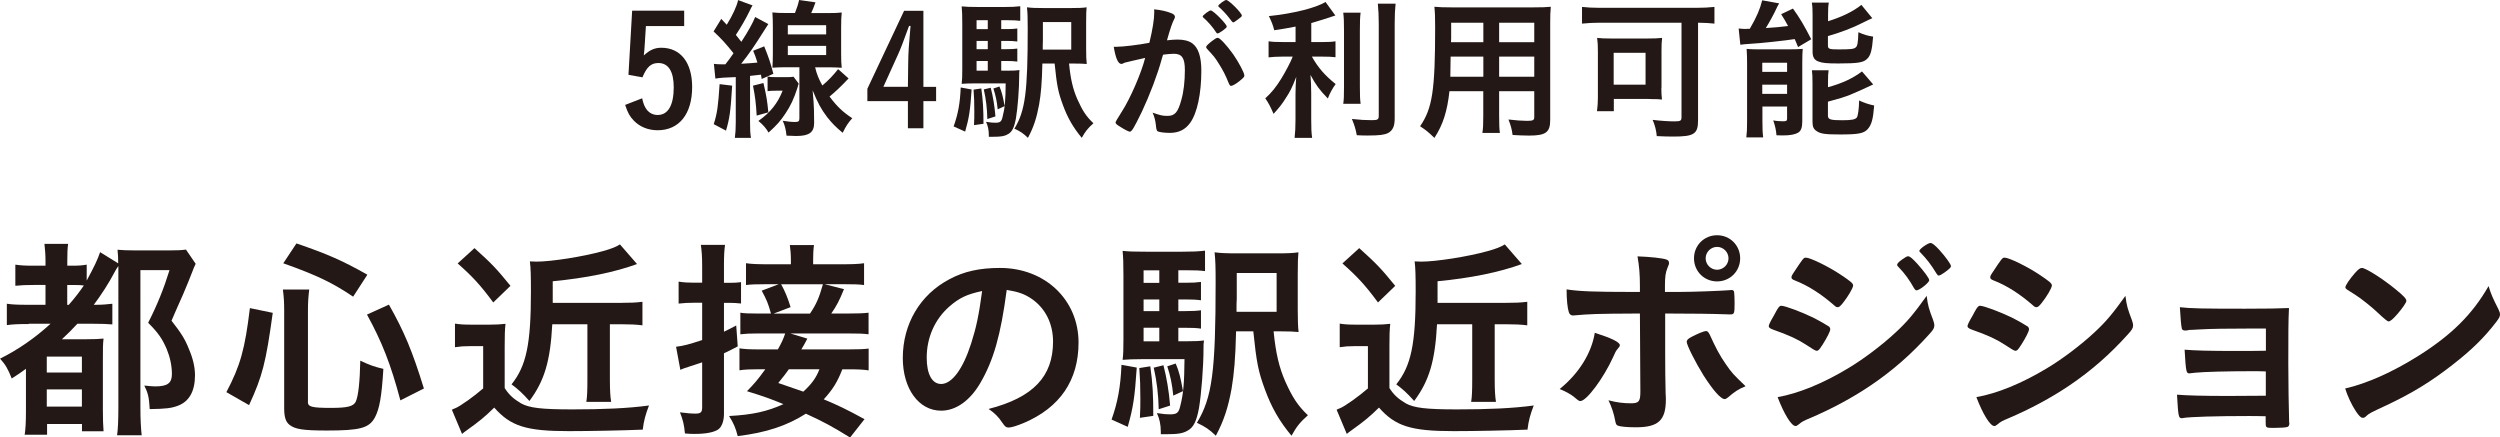
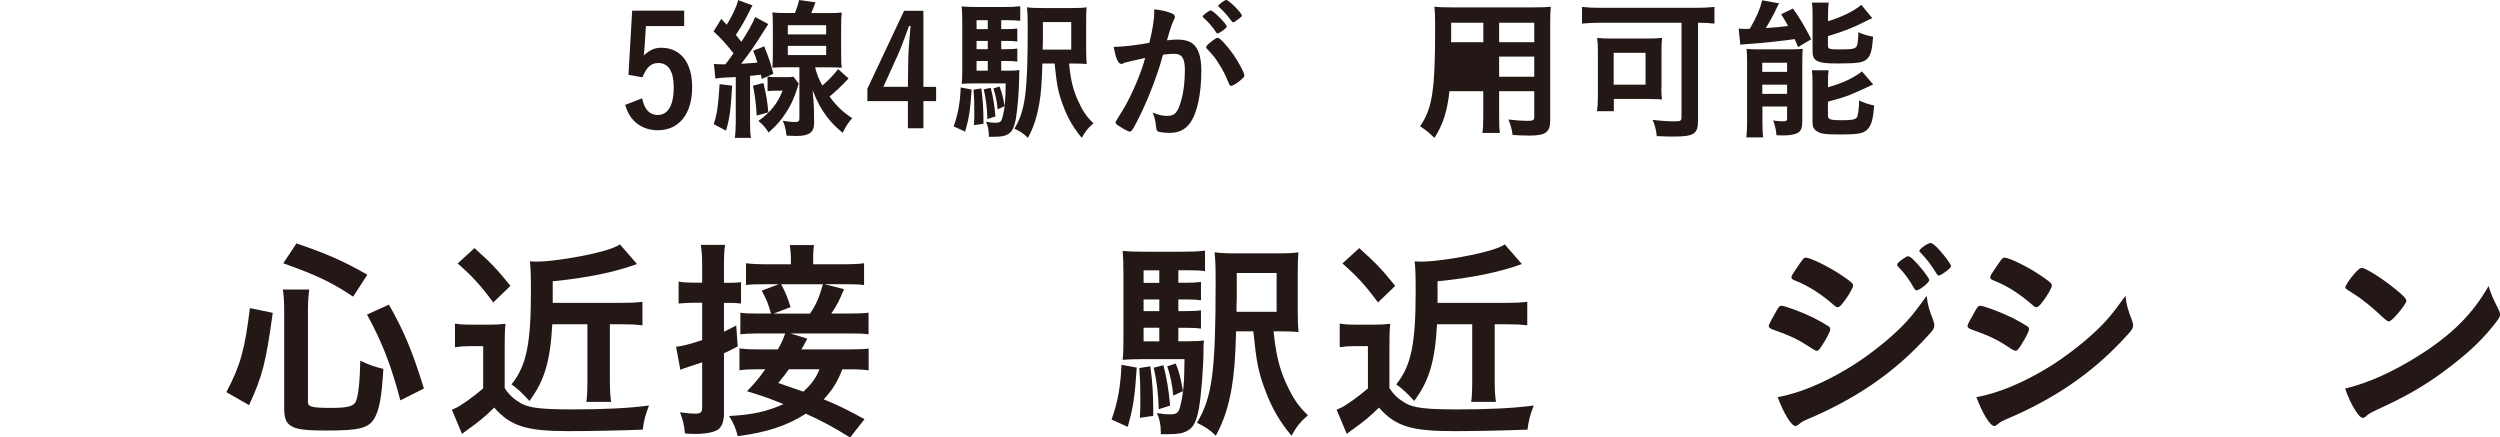
<svg xmlns="http://www.w3.org/2000/svg" viewBox="0 0 332.44 58.17">
  <g fill="#231815">
    <path d="m90.97 3.47h-5.08l-.16 2.53c-.02.41-.06.88-.12 1.37.8-.73 1.45-1.02 2.33-1.02 2.55 0 4.1 1.96 4.1 5.22 0 3.59-1.73 5.75-4.59 5.75-1.26 0-2.37-.45-3.18-1.29-.53-.55-.8-1.04-1.14-2.08l2.26-.88c.18.8.33 1.12.61 1.51.35.45.86.71 1.45.71 1.39 0 2.14-1.29 2.14-3.69 0-2.1-.71-3.22-2.04-3.22-.98 0-1.55.53-2.12 1.9l-1.86-.33.49-8.53h6.92v2.04z" />
    <path d="m94.93 8.49c.35.04.51.06.9.06h.63c.45-.57.63-.82 1.08-1.47-1.08-1.35-1.57-1.88-2.65-2.9l1.02-1.67c.22.24.47.49.73.78.77-1.24 1.35-2.49 1.51-3.28l1.92.71c-.12.18-.22.37-.43.82-.49 1-1.12 2.1-1.79 3.1.45.55.49.61.73.92.9-1.37 1.57-2.59 1.84-3.3l1.75.94c-.24.39-.39.61-.67 1.04-1.18 1.88-1.88 2.9-2.94 4.24 1.35-.08 1.47-.1 2.16-.16-.25-.8-.29-.9-.57-1.57l1.47-.59c.63 1.55.82 2.14 1.22 3.65l-1.55.69q-.06-.33-.1-.57-.82.1-1.45.16v6.18c0 1.04.02 1.43.12 2.06h-2.14c.08-.65.12-1.2.12-2.06v-6.02l-1.69.08c-.47.04-.65.06-1.02.12zm2.43 2.9c-.2 3.43-.35 4.41-.82 5.98l-1.63-.86c.47-1.47.59-2.41.78-5.32zm4.16-.35c.41 1.75.51 2.41.65 3.9l-1.55.43c-.1-1.69-.2-2.51-.49-3.98zm1.67 1.02c-.53 0-.75.02-1.12.06v-1.94c.37.06.55.08 1.2.08h1.33c.45 0 .71-.02.92-.06l.69.92c-.08.2-.08.24-.16.53-.49 1.51-.9 2.39-1.61 3.45-.65.98-1.1 1.49-2.24 2.53-.31-.55-.69-1-1.35-1.55 1.59-1.12 2.57-2.35 3.22-4.02zm5.2-3.12c.22.92.45 1.49.96 2.43.8-.67 1.41-1.31 2.1-2.18l1.39 1.24c-.98 1.04-1.75 1.77-2.53 2.41 1 1.33 1.75 2.04 3.02 2.88-.53.59-.84 1.04-1.27 1.94-.94-.78-1.41-1.26-2.06-2.08-.82-1.08-1.26-1.9-1.94-3.57.12 1.24.16 2.02.18 2.65l.02 1.69c0 1.24-.65 1.73-2.35 1.73h-.14c-.25 0-.43-.02-.49-.02-.35 0-.39 0-.69-.02-.1-.88-.22-1.37-.51-1.98.67.1 1.14.16 1.61.16s.61-.08.61-.47v-6.81h-1.67c-.63 0-1.39.02-1.92.06.04-.49.06-1.14.06-1.88v-3.53c0-.73-.02-1.41-.06-1.94.49.06.96.08 1.9.08h1.1c.29-.73.43-1.18.55-1.73l2.18.31c-.22.65-.37.96-.57 1.43h2.16c.96 0 1.43-.02 1.9-.08-.06.59-.08 1.02-.08 1.96v3.51c0 .92.02 1.39.08 1.88-.55-.04-1.24-.06-1.86-.06h-1.69zm-3.63-4.37h5.1v-1.22h-5.1zm0 2.75h5.1v-1.22h-5.1z" />
    <path d="m122.79 11.55h1.69v1.9h-1.69v3.61h-2.06v-3.61h-5.39v-1.65l4.88-10.36h2.57v10.12zm-2.02-3.24c.02-1.39.08-2.28.31-4.86h-.2c-.77 2.14-1.16 3.14-1.47 3.81l-1.94 4.28h3.26l.04-3.24z" />
    <path d="m129.2 11.89c-.18 2.84-.35 3.84-.86 5.61l-1.53-.69c.59-1.65.86-3.12.94-5.18l1.45.27zm3.94-2.49h.8c.84 0 1.2-.02 1.63-.08-.04.33-.04.39-.04.73 0 1.75-.2 4.33-.43 5.65-.22 1.24-.51 1.84-1.06 2.14-.45.27-.9.35-2.04.35h-.51v-.22c0-.67-.12-1.24-.37-1.77.61.1.9.12 1.24.12.63 0 .82-.14.96-.78.31-1.18.39-2.18.41-4.45h-4.1c-.75 0-1.2.02-1.75.06.06-.51.08-.96.08-1.9v-6.05c0-1.16-.02-1.73-.08-2.35.59.06 1.12.08 2.2.08h3.45c.94 0 1.47-.02 2.14-.1v1.94c-.51-.06-.94-.08-1.63-.08h-.9v1.18h.65c.69 0 1.06-.02 1.49-.08v1.73c-.47-.06-.84-.08-1.49-.08h-.65v1.1h.65c.67 0 1.08-.02 1.49-.08v1.73c-.41-.06-.86-.08-1.49-.08h-.65zm-2.65 2.37c.22 1.57.29 2.77.29 4.69l-1.26.18c.04-.8.04-1.1.04-1.8 0-1.33-.02-1.73-.1-2.92l1.04-.16zm.86-9.08h-1.49v1.18h1.49zm0 2.75h-1.49v1.1h1.49zm-1.49 2.67v1.29h1.49v-1.29zm1.88 3.55c.31 1.18.51 2.41.63 3.82l-1.08.35c-.02-1.35-.18-2.69-.47-3.94l.92-.22zm1.16-.16c.31.69.47 1.37.69 2.61l-.92.43c-.12-1.16-.27-1.82-.57-2.77zm9.26-3.04c.2 2.1.53 3.43 1.1 4.73.69 1.55 1.2 2.31 2.14 3.2-.77.69-1.06 1.06-1.55 1.94-1.14-1.37-1.9-2.69-2.51-4.37-.63-1.71-.8-2.55-1.1-5.51h-1.63c-.06 2.63-.18 3.96-.43 5.43-.33 1.8-.73 3.04-1.49 4.45-.61-.59-1-.86-1.8-1.22 1.45-2.39 1.77-4.88 1.77-13.28 0-1.55-.02-2.1-.1-2.86.59.08 1.14.1 2.24.1h3.59c1.06 0 1.59-.02 2.1-.1-.04.53-.06.88-.06 2.12v3.3c0 1.02.02 1.61.08 2.12-.37-.04-.98-.06-1.71-.06h-.65zm.29-1.86v-3.67h-3.77v2.43c-.02.37-.02.63-.02.71v.53z" />
    <path d="m149.74 8.28c-.16.04-.24.08-.37.14-.1.06-.16.08-.25.08-.45 0-.77-.78-1.02-2.28h.39c.86 0 3.04-.27 4.35-.53.43-1.77.65-3.14.65-4.1 0-.08 0-.2-.02-.35.88.08 1.71.27 2.28.51.33.12.49.29.49.49 0 .1-.02.18-.12.35q-.31.53-.94 2.77c.49-.06 1.04-.1 1.39-.1.84 0 1.49.16 1.96.49.82.59 1.22 1.8 1.22 3.65 0 3.04-.55 5.65-1.49 6.94-.65.9-1.51 1.33-2.71 1.33-.73 0-1.43-.1-1.63-.22q-.16-.1-.22-.86c-.06-.55-.18-1.04-.43-1.61 1.06.37 1.33.43 1.98.43.98 0 1.39-.47 1.84-2.12.31-1.08.47-2.47.47-3.98 0-1.59-.39-2.16-1.47-2.16-.37 0-.96.06-1.43.12-.06.24-.08.27-.16.53-.57 2.1-1.61 4.83-2.65 7.04-1.08 2.22-1.35 2.67-1.61 2.67-.16 0-.71-.29-1.31-.67-.47-.29-.59-.41-.59-.57q0-.1.84-1.43c1.12-1.73 2.59-5.12 3.1-7.14-1.51.35-2.35.53-2.53.59zm12.81-4.18c-.33.24-.55.35-.65.35-.06 0-.12-.04-.18-.14-.43-.69-1.14-1.49-1.73-2-.04-.04-.06-.08-.06-.12 0-.08.14-.22.49-.49.35-.24.45-.31.59-.31.33 0 2.12 1.82 2.12 2.14 0 .12-.16.27-.57.57zm-2.16 2.16c0-.14.18-.33.77-.8.41-.31.61-.43.78-.43.27 0 1.18.98 2.04 2.18.71 1.02 1.49 2.47 1.49 2.82 0 .2-.06.27-.71.8-.41.33-.88.59-1.04.59-.14 0-.2-.06-.35-.41-.39-.98-.73-1.65-1.29-2.53-.55-.88-.59-.92-1.57-1.98-.08-.1-.12-.16-.12-.24zm2.67-6.26c.35 0 2.08 1.73 2.08 2.08 0 .1-.12.22-.53.51-.37.29-.55.39-.63.39q-.1 0-.51-.57c-.35-.47-1-1.16-1.37-1.47-.06-.06-.1-.1-.1-.16 0-.16.84-.78 1.06-.78z" />
-     <path d="m172.3 3.53c-1.14.22-1.61.31-2.86.49-.16-.67-.35-1.14-.71-1.88 3.22-.33 6.3-1.1 7.53-1.88l1.31 1.8c-1.18.41-2.31.75-3.2 1v2.53h1.57c.71 0 1.18-.02 1.65-.1v2.12c-.49-.06-.96-.08-1.69-.08h-1.45c.8 1.43 1.71 2.49 3.16 3.65-.39.51-.8 1.26-1.04 1.92-1.14-1.18-1.59-1.8-2.31-3.14.06.69.1 1.47.1 2.49v3.41c0 1.22.02 1.73.12 2.47h-2.33c.08-.71.12-1.37.12-2.47v-3.28c0-.82.04-1.69.1-2.35-.57 1.45-.84 1.98-1.35 2.75-.53.86-.96 1.39-1.67 2.16-.39-.92-.69-1.49-1.1-2.06.86-.78 1.45-1.53 2.12-2.61.51-.82 1.29-2.28 1.53-2.94h-1.41c-.75 0-1.27.04-1.8.1v-2.14c.49.08.94.1 1.84.1h1.75v-2.06zm8.63-1.86c-.08.63-.1 1.24-.1 2.39v7.39c0 1.24.02 1.75.1 2.35h-2.31c.08-.55.1-1 .1-2.28v-7.45c0-1.14-.02-1.71-.1-2.39h2.31zm4.65-1.18c-.08.78-.12 1.53-.12 2.65v12.61c0 1.04-.25 1.59-.88 1.94-.49.24-1.14.33-2.71.33-.47 0-.78 0-1.45-.04-.16-.86-.31-1.33-.65-2.16 1.06.12 1.86.16 2.61.16.82 0 .96-.08.96-.59v-12.25c0-.98-.04-1.77-.12-2.65h2.37z" />
-     <path d="m192.74 12.14c-.29 2.67-.86 4.45-2 6.2-.82-.8-1.1-1.02-1.9-1.55 1.63-2.39 2-4.75 2-13.14 0-1.33-.02-1.96-.1-2.75.67.06 1.2.08 2.24.08h10.98c1.08 0 1.67-.02 2.26-.08-.06.65-.08 1.18-.08 2.2v12.87c0 1.63-.59 2.06-2.82 2.06-.59 0-1.61-.04-2.18-.08-.1-.75-.22-1.22-.55-2.06 1 .12 1.84.18 2.45.18.82 0 .98-.08.98-.51v-3.43h-4.67v3.22c0 1.16.02 1.8.1 2.33h-2.33c.1-.61.12-1.14.12-2.31v-3.24h-4.51zm4.51-4.61h-4.35c0 .53-.02.96-.02 1.22 0 .9-.02 1.1-.02 1.45h4.39zm0-4.51h-4.28v2.04l-.02.55h4.3zm6.77 2.59v-2.59h-4.67v2.59zm0 4.59v-2.67h-4.67v2.67z" />
+     <path d="m192.74 12.14c-.29 2.67-.86 4.45-2 6.2-.82-.8-1.1-1.02-1.9-1.55 1.63-2.39 2-4.75 2-13.14 0-1.33-.02-1.96-.1-2.75.67.06 1.2.08 2.24.08h10.98c1.08 0 1.67-.02 2.26-.08-.06.65-.08 1.18-.08 2.2v12.87c0 1.63-.59 2.06-2.82 2.06-.59 0-1.61-.04-2.18-.08-.1-.75-.22-1.22-.55-2.06 1 .12 1.84.18 2.45.18.82 0 .98-.08.98-.51v-3.43h-4.67v3.22c0 1.16.02 1.8.1 2.33h-2.33c.1-.61.12-1.14.12-2.31v-3.24h-4.51zm4.51-4.61h-4.35h4.39zm0-4.51h-4.28v2.04l-.02.55h4.3zm6.77 2.59v-2.59h-4.67v2.59zm0 4.59v-2.67h-4.67v2.67z" />
    <path d="m212.78 3.02c-.86 0-1.61.04-2.41.12v-2.22c.67.08 1.45.12 2.37.12h12.83c.88 0 1.71-.04 2.41-.12v2.22c-.69-.08-1.24-.1-2.18-.12v12.98c0 1.82-.53 2.16-3.31 2.16-.57 0-1.31-.02-2.18-.06-.06-.73-.25-1.49-.55-2.16 1.18.14 2.14.2 2.94.2s.9-.1.9-.59v-12.53h-10.81zm8.14 8.65c0 .59.02 1.02.08 1.57-.33-.04-.43-.04-.77-.06h-.49c-.27-.02-.43-.02-.53-.02h-4.61v1.63h-2.24c.08-.61.12-1.18.12-1.77v-6.18c0-.75-.02-1.24-.1-1.8.47.06 1.04.08 1.82.08h4.96c.78 0 1.35-.02 1.86-.08-.06.51-.08.88-.08 1.67v4.96zm-6.34-.41h4.24v-4.24h-4.24z" />
    <path d="m231.2 3.79c.29.04.75.06.92.06.04 0 .12 0 .27-.02h.29c.9-1.53 1.37-2.65 1.65-3.79l2.26.41c-.16.24-.25.43-.39.73-.2.47-.96 1.88-1.39 2.55 1.33-.08 1.88-.14 2.96-.27-.35-.65-.47-.86-.92-1.57l1.57-.75c.9 1.24 1.51 2.28 2.43 4.08l-1.75 1.04c-.2-.51-.31-.75-.45-1.06-1.27.2-4.67.57-5.94.63-.49.02-.98.08-1.29.12zm1.12 4.51c0-.67-.02-1.16-.06-1.8.41.04.78.06 1.41.06h4.28c.82 0 1.24-.02 1.77-.06-.04.53-.06.88-.06 1.82v7.79c0 .86-.16 1.29-.55 1.53-.41.24-1.04.37-2.04.37-.18 0-.47 0-.84-.02-.06-.67-.16-1.2-.43-1.98.37.08.88.12 1.31.12s.51-.06.53-.33v-1.63h-3.28v1.94c0 .9.02 1.53.1 2.16h-2.24c.08-.65.1-1.18.1-2.14zm2.02 1.26h3.3v-1.22h-3.3zm0 2.92h3.3v-1.22h-3.3zm8.73-9.65c1.84-.57 3.37-1.31 4.45-2.18l1.45 1.77q-.43.18-1.37.65c-1.22.63-2.88 1.26-4.53 1.73v1.24c0 .47.18.53 1.41.53 1.59 0 2.04-.04 2.29-.27.22-.18.31-.59.35-2.02.65.31 1.26.49 1.96.59-.14 1.84-.33 2.51-.8 2.96-.49.49-1.24.61-3.81.61-1.57 0-2.18-.06-2.69-.27-.53-.2-.75-.59-.75-1.29v-4.86c0-.75-.02-1.2-.1-1.67h2.26c-.08.43-.1.84-.1 1.59v.9zm0 8.77c1.88-.51 3.31-1.18 4.53-2.1l1.49 1.73c-.57.29-2.49 1.14-3.1 1.39-.94.35-1.18.43-2.92.9v1.86c0 .51.35.61 1.9.61 1.29 0 1.75-.1 1.96-.39.14-.24.27-1.14.29-2.24.59.29 1.31.53 2 .67-.14 1.82-.35 2.57-.86 3.14-.53.57-1.2.71-3.65.71-1.96 0-2.57-.08-3.08-.41-.45-.27-.61-.59-.61-1.24v-5.16c0-.92-.02-1.24-.08-1.73h2.22c-.06.41-.08.8-.08 1.63v.63z" />
-     <path d="m3.81 43.09c-1.43 0-2.06.03-2.9.14v-2.84c.75.11 1.46.14 2.9.14h2.24v-2.64h-1.43c-1.12 0-1.81.03-2.58.11v-2.81c.72.11 1.29.14 2.58.14h1.43v-.66c0-.83-.06-1.52-.14-2.24h3.15c-.09.6-.11 1.26-.11 2.24v.66h.54c.98 0 1.43-.03 2.04-.14v2.12c1.03-1.92 1.46-2.81 1.78-3.78l2.41 1.49c0-.69-.03-1.18-.09-1.81.77.06 1.29.09 2.41.09h4.42c1.12 0 1.66-.03 2.27-.11l1.29 1.89c-.26.54-.26.57-.46 1.09-.17.46-.89 2.24-1.23 3.01-.06.14-.37.83-.75 1.69-.17.4-.46 1.03-.77 1.78 1.26 1.61 1.78 2.41 2.32 3.78.54 1.26.8 2.41.8 3.47 0 2.09-.75 3.47-2.24 4.04-.86.34-1.66.43-3.78.46-.09-1.58-.23-2.15-.72-3.13.89.09 1.15.11 1.46.11 1.63 0 2.21-.43 2.21-1.66 0-1.09-.26-2.27-.69-3.3-.6-1.4-1.15-2.18-2.47-3.5 1.2-2.35 2.09-4.56 2.84-7h-3.87v18.23c0 1.52.06 2.75.17 3.73h-3.27c.11-.77.17-1.89.17-3.76v-18.75q-.29.4-.49.8c-.8 1.52-1.86 3.15-2.78 4.36h.26c.86 0 1.52-.06 2.21-.14v2.75c-.66-.06-1.46-.09-2.67-.09h-1.98c-.83.89-1.29 1.35-2.06 2.06h3.3c1.06 0 1.69-.03 2.24-.09-.09.72-.09 1.32-.09 2.92v6.57c0 1.26.03 2.04.09 2.84h-2.87v-.97h-4.64v1.43h-2.98c.11-.66.17-1.66.17-3.04v-5.73c-.66.49-1 .72-1.89 1.29-.49-1.23-.8-1.81-1.55-2.64 2.38-1.18 4.65-2.75 6.71-4.64h-2.9zm2.41 6.45h4.67v-2.12h-4.67zm0 4.53h4.67v-2.29h-4.67zm2.92-13.53c.77-.86 1.49-1.81 2.01-2.58-.46-.06-.8-.06-1.32-.06h-.89v2.64z" />
    <path d="m30.1 52.15c1.86-3.53 2.47-5.71 3.13-11.18l3.04.63c-.92 6.68-1.38 8.43-3.15 12.27l-3.01-1.72zm10.84 1.29c0 .66.52.8 3.07.8 2.21 0 2.98-.2 3.3-.83.34-.77.54-2.58.6-5.45 1.2.57 1.92.83 3.07 1.09-.23 3.76-.52 5.3-1.12 6.45-.77 1.43-1.98 1.75-6.39 1.75-3.18 0-4.24-.17-4.99-.77-.49-.4-.69-1.03-.69-2.18v-12.99c0-1.03-.03-1.66-.17-2.81h3.5c-.11.89-.17 1.69-.17 2.72v12.21zm6.02-13.99c-2.72-1.83-4.79-2.84-9.29-4.44l1.75-2.64c4.1 1.4 6.19 2.32 9.43 4.16zm6.28 13.79c-1.26-4.76-2.44-7.77-4.44-11.41l2.92-1.32c2.04 3.61 3.1 6.14 4.65 11.15z" />
    <path d="m60.48 43.03c.72.11 1.18.14 2.21.14h2.44c.8 0 1.38-.03 2.09-.11-.09.8-.11 1.58-.11 3.01v5.53c.57.89 1.15 1.43 2.18 2.04 1.09.6 2.67.8 6.8.8s7.4-.14 10.21-.52c-.46 1.2-.69 2.01-.83 3.21-2.49.11-7.11.2-9.83.2-5.68 0-7.74-.66-9.92-3.13-1.23 1.2-1.83 1.72-3.76 3.1-.14.11-.29.2-.52.4l-1.35-3.21q.14-.09.43-.2c.63-.23 2.55-1.61 3.73-2.64v-5.62h-1.83c-.77 0-1.18.03-1.92.14v-3.15zm2.61-10.04c2.32 2.09 2.92 2.72 4.79 5.02l-2.29 2.21c-1.69-2.29-2.72-3.41-4.73-5.19l2.24-2.04zm10.35 10.12c-.26 4.9-1.03 7.51-3.04 10.21-.92-1.03-1.52-1.58-2.38-2.21 1.98-2.47 2.58-5.36 2.58-12.36 0-2.01-.03-3.21-.14-3.99.66.03.72.03.89.03 1.95 0 6.19-.66 8.83-1.4 1.06-.29 1.78-.57 2.26-.89l2.27 2.61c-2.98 1.09-6.74 1.86-11.21 2.29v2.87h9.12c1.29 0 1.89-.03 2.81-.14v3.13c-.86-.11-1.69-.14-2.72-.14h-1.61v7.37c0 1.46.06 2.29.17 2.95h-3.3c.11-.72.14-1.49.14-2.95v-7.37h-4.67z" />
    <path d="m93.37 35.37c0-1.32-.06-1.95-.17-2.81h3.21c-.11.83-.14 1.52-.14 2.78v2.27h.72c.75 0 1.06-.03 1.55-.09v2.84c-.66-.06-.92-.09-1.52-.09h-.75v3.84c.43-.2.69-.34 1.63-.83l.2 2.78c-.8.43-1.09.57-1.83.92v8.06c0 1-.32 1.78-.8 2.09-.6.37-1.63.57-3.1.57-.34 0-.66 0-1.29-.06-.11-1.18-.26-1.78-.66-2.81.86.11 1.43.17 2.06.17.69 0 .89-.17.89-.83v-5.99c-.54.17-1.23.43-1.72.57-.66.2-.86.29-1.18.43l-.57-3.07c.95-.11 1.75-.32 3.47-.89v-4.96h-1.15c-.72 0-1.23.03-1.98.11v-2.92c.72.11 1.23.14 2.01.14h1.12v-2.24zm19.64 22.79c-2.41-1.49-3.44-2.04-5.85-3.15-2.52 1.61-5.28 2.52-9.06 2.98-.29-1.12-.54-1.69-1.15-2.67 3.15-.17 5.05-.6 7.23-1.58-1.75-.72-2.61-1.03-4.85-1.72 1-1.03 1.38-1.46 2.44-2.92h-.8c-1.2 0-1.92.03-2.64.14v-2.92c.72.11 1.38.14 2.67.14h2.44c.49-.86.77-1.49.97-2.12h-3.58c-1.09 0-1.69.03-2.38.11v-2.87c.52.09 1.12.11 2.21.11h1.86c-.37-1.35-.57-1.81-1.23-3.04l2.27-.86h-1.61c-1.55 0-2.09.03-2.75.11v-2.9c.75.11 1.58.14 3.07.14h2.9v-.6c0-.72-.06-1.4-.14-1.95h3.21c-.09.69-.11 1.26-.11 1.92v.63h3.67c1.55 0 2.38-.03 3.1-.14v2.9c-.69-.09-1.29-.11-2.78-.11h-2.47l2.58.66c-.63 1.55-.98 2.21-1.69 3.24h2.18c1.49 0 2.06-.03 2.78-.11v2.87c-.77-.09-1.26-.11-2.78-.11h-7.63l2.27.69q-.17.32-.43.8c-.11.2-.2.34-.37.63h6.28c1.38 0 2.01-.03 2.67-.11v2.9c-.75-.11-1.35-.14-2.67-.14h-.83c-.63 1.63-1.26 2.67-2.47 3.99 1.98.83 3.01 1.32 5.42 2.64l-1.92 2.44zm-5.3-16.46c.83-1.23 1.2-2.06 1.72-3.9h-5.56c.49.86.89 1.83 1.26 3.04l-2.26.86h4.85zm-2.81 7.4c-.43.6-.66.92-1.41 1.83q2.01.69 3.33 1.15c1.12-1.03 1.69-1.81 2.15-2.98z" />
-     <path d="m130.37 50.91c-1.38 2.38-3.27 3.7-5.22 3.7-2.98 0-5.1-2.92-5.1-7 0-4.53 2.29-8.43 6.22-10.49 1.92-1.03 3.99-1.49 6.71-1.49 5.99 0 10.44 4.24 10.44 9.92 0 5.02-2.47 8.63-7.23 10.67-.95.4-1.69.63-2.06.63-.34 0-.49-.11-.86-.66-.49-.75-1.03-1.29-1.81-1.81 5.91-1.52 8.57-4.3 8.57-8.95 0-2.38-1-4.39-2.78-5.65-1-.69-1.81-.97-3.38-1.23-.8 6.05-1.75 9.35-3.5 12.36zm-4.13-10.15c-1.92 1.69-3.01 4.1-3.01 6.8 0 2.21.72 3.5 1.92 3.5 1.43 0 2.9-1.98 3.99-5.39.69-2.15 1.03-3.78 1.46-6.97-2.04.43-3.04.92-4.36 2.06z" />
    <path d="m151.16 48.88c-.26 3.99-.49 5.39-1.2 7.88l-2.15-.97c.83-2.32 1.2-4.39 1.32-7.28l2.04.37zm5.53-3.5h1.12c1.18 0 1.69-.03 2.29-.11-.06.46-.06.54-.06 1.03 0 2.47-.29 6.08-.6 7.94-.32 1.75-.72 2.58-1.49 3.01-.63.37-1.26.49-2.87.49h-.72v-.32c0-.95-.17-1.75-.52-2.49.86.14 1.26.17 1.75.17.89 0 1.15-.2 1.35-1.09.43-1.66.54-3.07.57-6.25h-5.76c-1.06 0-1.69.03-2.47.09.09-.72.11-1.35.11-2.67v-8.52c0-1.63-.03-2.44-.11-3.3.83.09 1.58.11 3.1.11h4.85c1.32 0 2.06-.03 3.01-.14v2.72c-.72-.09-1.32-.11-2.29-.11h-1.26v1.66h.92c.97 0 1.49-.03 2.09-.11v2.44c-.66-.09-1.18-.11-2.09-.11h-.92v1.55h.92c.95 0 1.52-.03 2.09-.11v2.44c-.57-.09-1.2-.11-2.09-.11h-.92v1.81zm-3.73 3.33c.32 2.21.4 3.9.4 6.59l-1.78.26c.06-1.12.06-1.55.06-2.52 0-1.86-.03-2.44-.14-4.1zm1.2-12.76h-2.09v1.66h2.09zm0 3.87h-2.09v1.55h2.09zm-2.09 3.76v1.81h2.09v-1.81zm2.64 4.99c.43 1.66.72 3.38.89 5.36l-1.52.49c-.03-1.89-.26-3.78-.66-5.53zm1.63-.23c.43.97.66 1.92.97 3.67l-1.29.6c-.17-1.63-.37-2.55-.8-3.9zm13.02-4.27c.29 2.95.75 4.82 1.55 6.65.98 2.18 1.69 3.24 3.01 4.5-1.09.97-1.49 1.49-2.18 2.72-1.61-1.92-2.67-3.78-3.53-6.14-.89-2.41-1.12-3.58-1.55-7.74h-2.29c-.09 3.7-.26 5.56-.6 7.63-.46 2.52-1.03 4.27-2.09 6.25-.86-.83-1.41-1.2-2.52-1.72 2.04-3.35 2.49-6.85 2.49-18.66 0-2.18-.03-2.95-.14-4.01.83.11 1.61.14 3.15.14h5.05c1.49 0 2.24-.03 2.95-.14-.06.75-.09 1.23-.09 2.98v4.64c0 1.43.03 2.27.11 2.98-.52-.06-1.38-.09-2.41-.09h-.92zm.4-2.61v-5.16h-5.3v3.41c-.03.52-.03.89-.03 1v.75z" />
    <path d="m178.13 43.03c.72.11 1.18.14 2.21.14h2.44c.8 0 1.38-.03 2.09-.11-.09.8-.11 1.58-.11 3.01v5.53c.57.89 1.15 1.43 2.18 2.04 1.09.6 2.67.8 6.8.8s7.4-.14 10.21-.52c-.46 1.2-.69 2.01-.83 3.21-2.49.11-7.11.2-9.83.2-5.68 0-7.74-.66-9.92-3.13-1.23 1.2-1.83 1.72-3.76 3.1-.14.11-.29.2-.52.4l-1.35-3.21q.14-.09.43-.2c.63-.23 2.55-1.61 3.73-2.64v-5.62h-1.83c-.77 0-1.18.03-1.92.14v-3.15zm2.61-10.04c2.32 2.09 2.92 2.72 4.79 5.02l-2.29 2.21c-1.69-2.29-2.72-3.41-4.73-5.19l2.24-2.04zm10.35 10.12c-.26 4.9-1.03 7.51-3.04 10.21-.92-1.03-1.52-1.58-2.38-2.21 1.98-2.47 2.58-5.36 2.58-12.36 0-2.01-.03-3.21-.14-3.99.66.03.72.03.89.03 1.95 0 6.19-.66 8.83-1.4 1.06-.29 1.78-.57 2.27-.89l2.27 2.61c-2.98 1.09-6.74 1.86-11.21 2.29v2.87h9.12c1.29 0 1.89-.03 2.81-.14v3.13c-.86-.11-1.69-.14-2.72-.14h-1.61v7.37c0 1.46.06 2.29.17 2.95h-3.3c.11-.72.14-1.49.14-2.95v-7.37h-4.67z" />
-     <path d="m215.4 45.9c0 .14-.06.23-.29.49-.2.23-.32.43-.6 1.09-1.26 2.78-3.53 5.85-4.36 5.85-.17 0-.23-.03-.83-.54-.46-.37-1.09-.72-1.92-1.06 2.58-2.09 4.24-4.79 4.67-7.48 2.32.75 3.33 1.26 3.33 1.66zm2.67-4.21c-6.16.03-6.45.06-8.86.26h-.06c-.26 0-.46-.17-.54-.46-.17-.54-.29-1.61-.29-3.01 1.63.26 3.7.34 8.66.34h1.09v-.77c0-1.63-.09-2.61-.32-3.96 1.66.06 3.35.23 3.87.43.23.09.32.23.32.46 0 .14-.03.23-.2.63-.26.63-.34 1.18-.34 2.41v.8h1.86c1.86 0 5.53-.14 6.68-.23q.14-.03.32-.03c.2 0 .32.11.34.29.03.14.06.97.06 1.35 0 1.52-.03 1.61-.6 1.61-.14 0-.43 0-2.09-.06-1-.03-1.38-.03-6.54-.06v5.36q0 2.87.06 5.3c.03.34.03.6.03.77 0 2.78-1 3.7-3.99 3.7-1.15 0-2.12-.09-2.41-.23-.2-.09-.26-.23-.34-.66-.17-.92-.46-1.81-.89-2.7 1.09.29 1.98.4 3.01.4s1.23-.26 1.23-1.55l-.06-10.41zm11.67 11.18c-.17.14-.29.2-.4.2-.52 0-1.55-1.18-2.81-3.15-1.09-1.75-2.24-4.04-2.24-4.47 0-.23.2-.43.66-.66.75-.4 1.66-.77 1.89-.77s.34.14.52.49c.75 1.66 1.32 2.75 2.12 3.9.83 1.2.95 1.32 2.64 2.95-.92.37-1.46.72-2.38 1.52zm1.66-18.52c0 1.72-1.35 3.07-3.07 3.07s-3.07-1.35-3.07-3.07 1.35-3.07 3.07-3.07 3.07 1.35 3.07 3.07zm-4.59 0c0 .83.69 1.52 1.52 1.52s1.52-.69 1.52-1.52-.69-1.52-1.52-1.52-1.52.69-1.52 1.52z" />
    <path d="m242.31 45.9c-.4.63-.52.75-.75.75q-.2 0-1.43-.83c-1-.66-2.26-1.26-4.33-1.98-.46-.17-.6-.29-.6-.49 0-.14.23-.63.69-1.4.11-.23.23-.4.29-.54.32-.57.46-.75.69-.75.49 0 2.64.8 4.19 1.55.86.43 1.95 1.06 2.18 1.23.09.11.14.2.14.34 0 .29-.4 1.06-1.06 2.12zm14.77-3.27c.11.29.14.46.14.63 0 .37-.14.6-.69 1.2-2.38 2.64-4.82 4.79-7.74 6.77-2.49 1.69-5.36 3.21-8.14 4.39-.83.34-1.09.49-1.4.77-.26.2-.34.26-.49.26-.54 0-1.52-1.58-2.38-3.84 2.78-.49 6.05-1.83 9.38-3.84 2.06-1.23 4.53-3.1 6.31-4.76 1.58-1.46 2.47-2.55 4.13-4.87.17 1.35.29 1.72.89 3.3zm-12.01-2.35c-.37.46-.52.57-.72.57-.11 0-.26-.06-.43-.23-1.78-1.55-3.47-2.64-5.3-3.35-.29-.11-.4-.23-.4-.4 0-.11.03-.2.17-.43 1.38-2.09 1.43-2.18 1.75-2.18.57 0 2.95 1.15 4.59 2.24 1.38.92 1.69 1.18 1.69 1.46 0 .32-.66 1.46-1.35 2.32zm9.49-1.89c-.66-1.18-1.23-1.98-2.12-2.9-.14-.14-.17-.2-.17-.26 0-.17.17-.37.66-.72.46-.32.63-.43.8-.43.23 0 .52.23 1.23 1 .89 1 1.58 1.92 1.58 2.18 0 .32-1.29 1.35-1.69 1.35-.11 0-.17-.06-.29-.23zm4.01-2.15c-.37.26-.63.4-.77.4-.09 0-.14-.03-.29-.26-.77-1.26-1.29-1.92-2.15-2.81-.11-.09-.14-.17-.14-.2 0-.26 1.15-1.06 1.49-1.06.23 0 .63.32 1.2.95.83.92 1.52 1.89 1.52 2.12 0 .2-.23.4-.86.86z" />
    <path d="m268.74 45.9c-.4.63-.52.75-.75.75q-.2 0-1.43-.83c-1-.66-2.26-1.26-4.33-1.98-.46-.17-.6-.29-.6-.49 0-.14.23-.63.69-1.4.11-.23.23-.4.29-.54.32-.57.46-.75.69-.75.49 0 2.64.8 4.19 1.55.86.43 1.95 1.06 2.18 1.23.09.11.14.2.14.34 0 .29-.4 1.06-1.06 2.12zm14.77-3.27c.11.29.14.46.14.63 0 .37-.14.6-.69 1.2-2.38 2.64-4.82 4.79-7.74 6.77-2.49 1.69-5.36 3.21-8.14 4.39-.83.34-1.09.49-1.4.77-.26.2-.34.26-.49.26-.54 0-1.52-1.58-2.38-3.84 2.78-.49 6.05-1.83 9.38-3.84 2.06-1.23 4.53-3.1 6.31-4.76 1.58-1.46 2.47-2.55 4.13-4.87.17 1.35.29 1.72.89 3.3zm-12.01-2.35c-.37.46-.52.57-.72.57-.11 0-.26-.06-.43-.23-1.78-1.55-3.47-2.64-5.3-3.35-.29-.11-.4-.23-.4-.4 0-.11.03-.2.17-.43 1.38-2.09 1.43-2.18 1.75-2.18.57 0 2.95 1.15 4.59 2.24 1.38.92 1.69 1.18 1.69 1.46 0 .32-.66 1.46-1.35 2.32z" />
-     <path d="m301.31 49.39c-.72-.03-1.32-.03-1.78-.03-3.44 0-6.54.09-7.6.2-.43.06-.72.09-.8.09-.4 0-.46-.17-.63-3.15 1.35.11 3.15.17 6.8.17.63 0 3.33 0 4.01-.03v-2.95h-2.38c-2.64 0-4.96.03-6.31.11-.6.03-.97.06-1.12.06-.31 0-.37 0-.6.06-.14.03-.26.03-.34.03-.26 0-.37-.09-.43-.26-.09-.37-.17-1.29-.26-2.84 1.46.17 3.04.2 8.69.2 3.21 0 4.3-.03 5.82-.09-.09 1.69-.09 3.56-.09 7.43 0 2.06.06 6.48.11 7.74 0 .06.03.14.03.17 0 .23-.09.4-.23.46-.14.09-1.06.14-1.86.14-1.06 0-1.06-.03-1.06-.75v-.8c-1-.03-1.75-.03-2.27-.03-4.47 0-7.77.11-8.69.26-.09.03-.14.03-.17.03-.46 0-.49-.17-.66-3.13 1.29.11 3.41.17 6.79.17.6 0 4.33-.03 5.02-.03v-3.24z" />
    <path d="m332.24 41.14c.14.29.2.49.2.66 0 .29-.11.49-.49 1-1.58 2.06-3.27 3.73-5.82 5.71-2.87 2.24-5.3 3.73-8.74 5.36-2.21 1.03-2.32 1.09-2.67 1.4-.23.23-.34.29-.52.29-.26 0-.49-.23-.92-.86-.57-.86-1.12-2.04-1.43-3.04 2.9-.66 6.36-2.21 9.72-4.33 4.42-2.78 7.2-5.53 9.35-9.29.32 1.06.57 1.63 1.32 3.1zm-19.1-4.82c.49-.54.69-.69.95-.69.54.03 2.7 1.4 4.47 2.84 1.09.89 1.43 1.26 1.43 1.55 0 .2-.52.97-1.2 1.75-.63.72-.95.97-1.18.97q-.2 0-1.38-1.12c-.75-.72-2.24-1.92-2.98-2.38q-1-.66-1.2-.77c-.11-.09-.17-.17-.17-.26 0-.26.54-1.06 1.26-1.89z" />
  </g>
</svg>